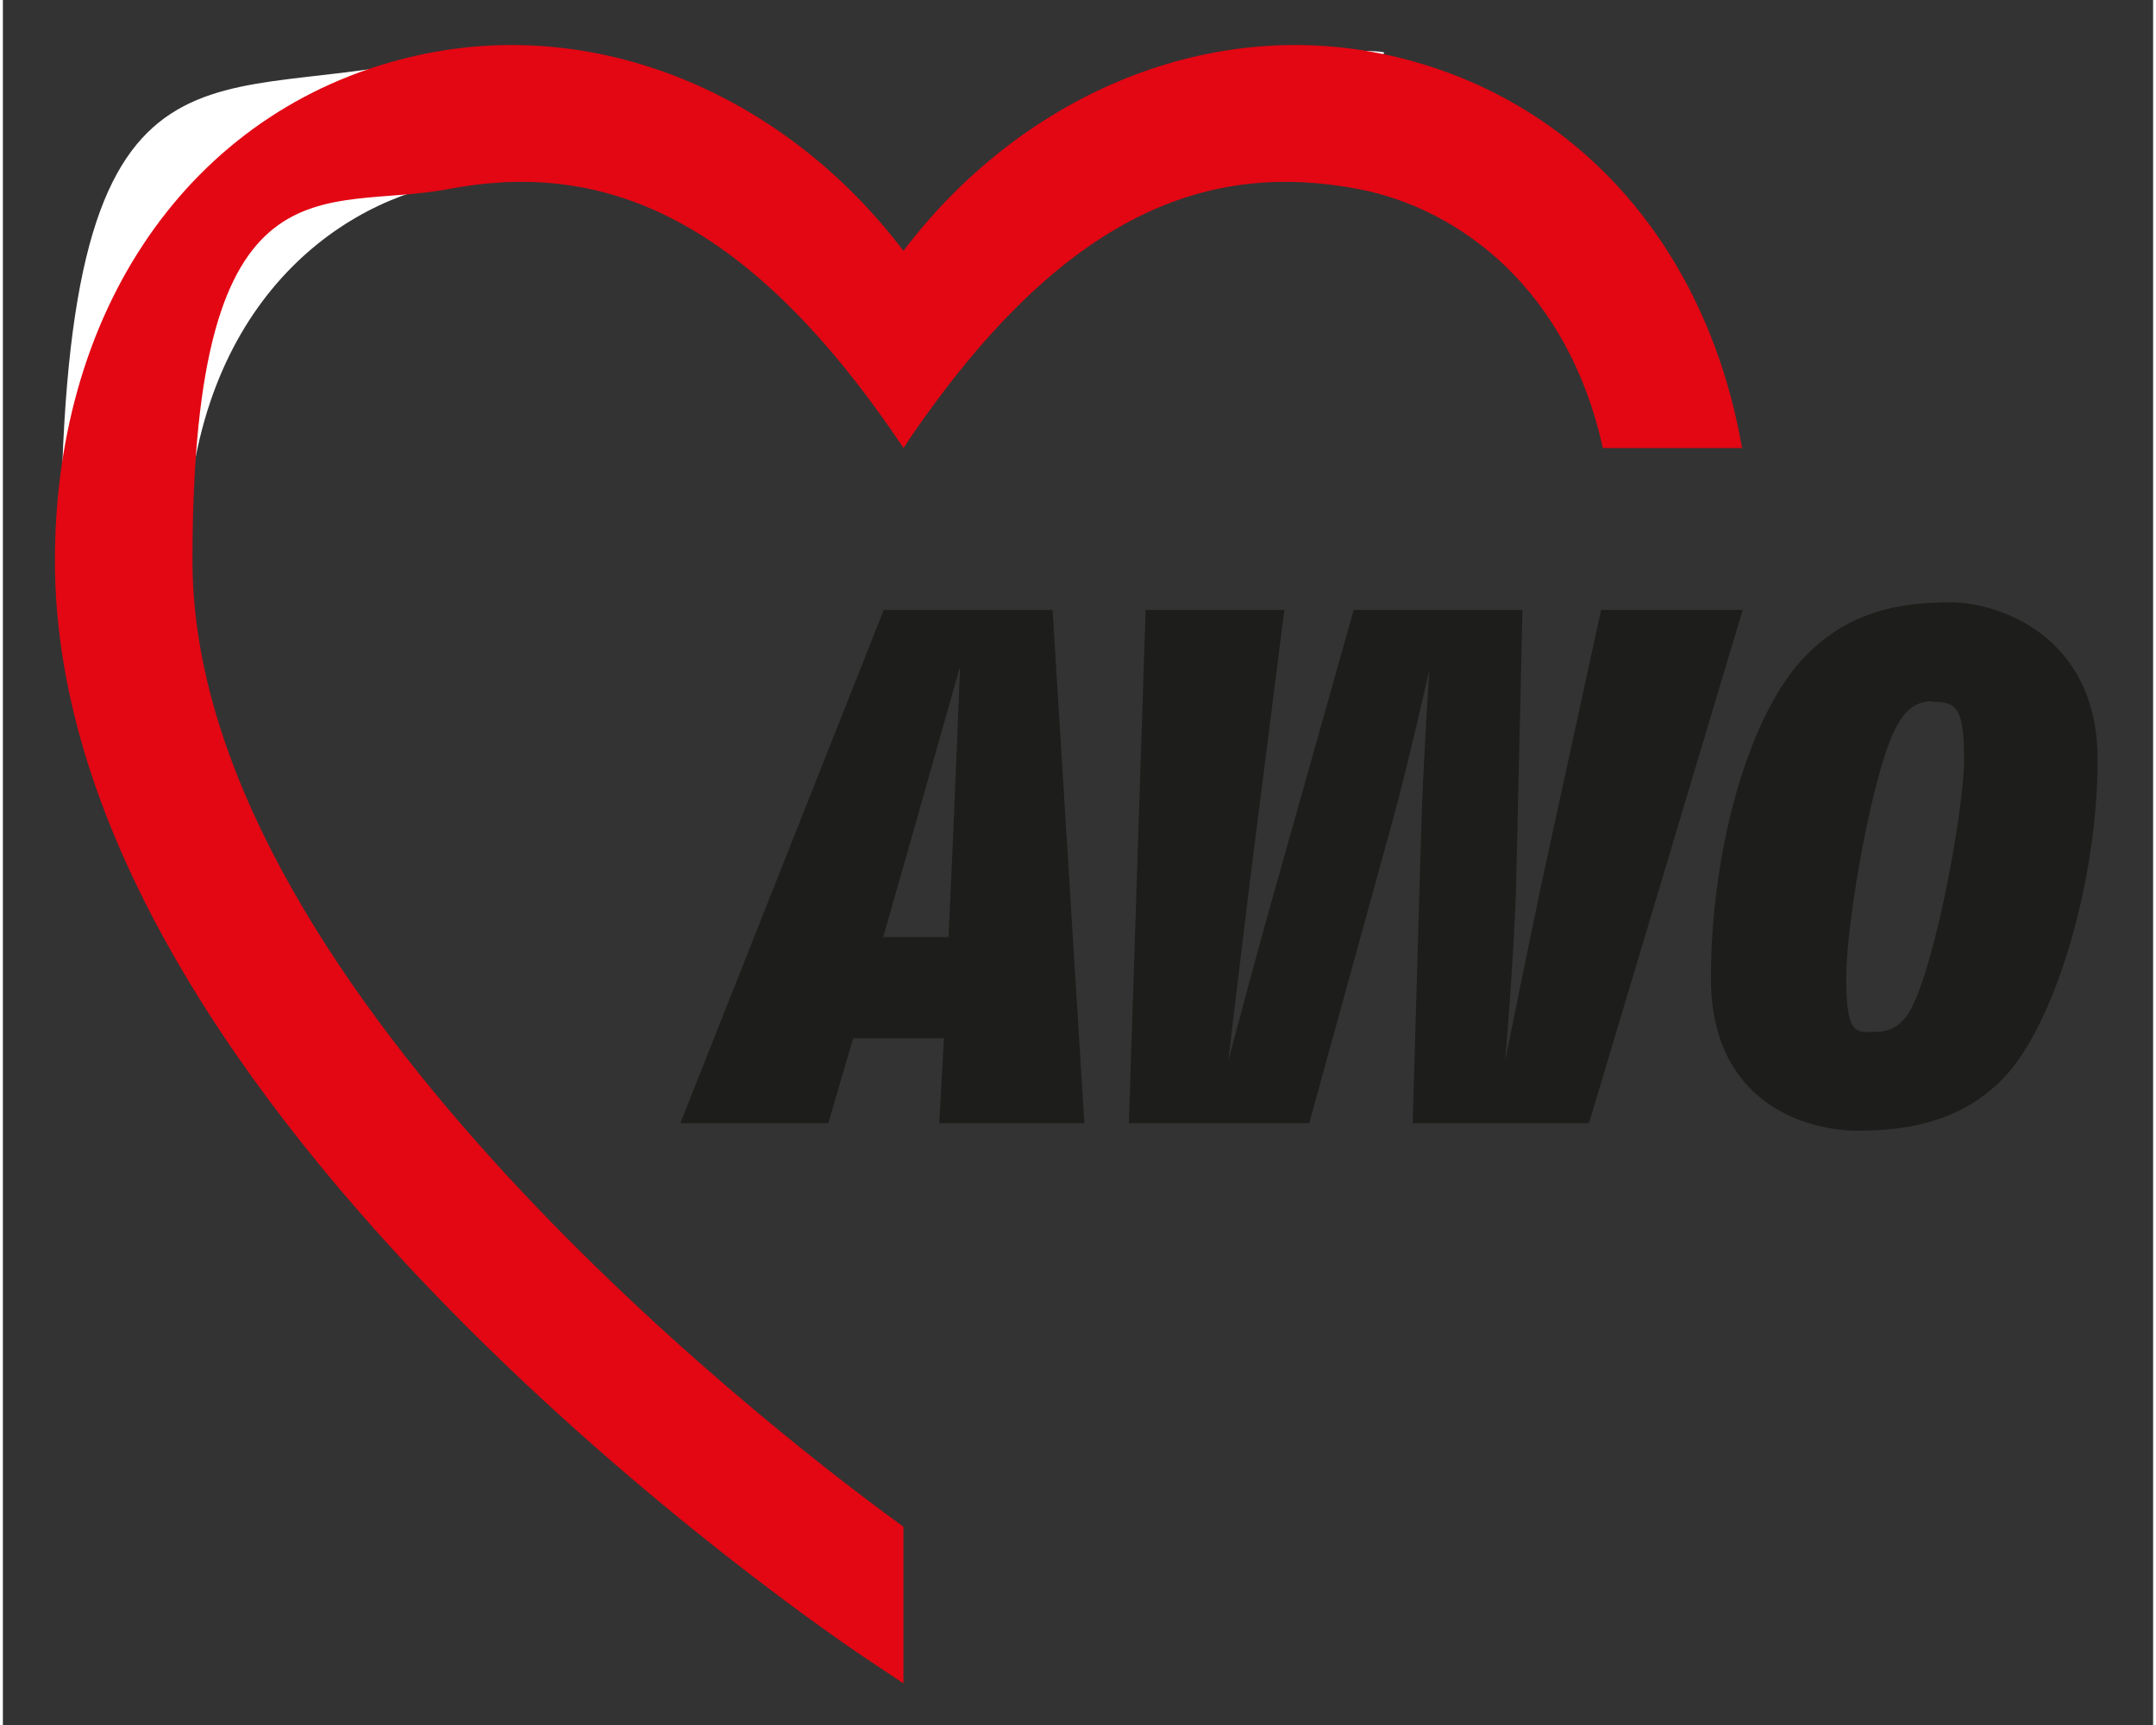
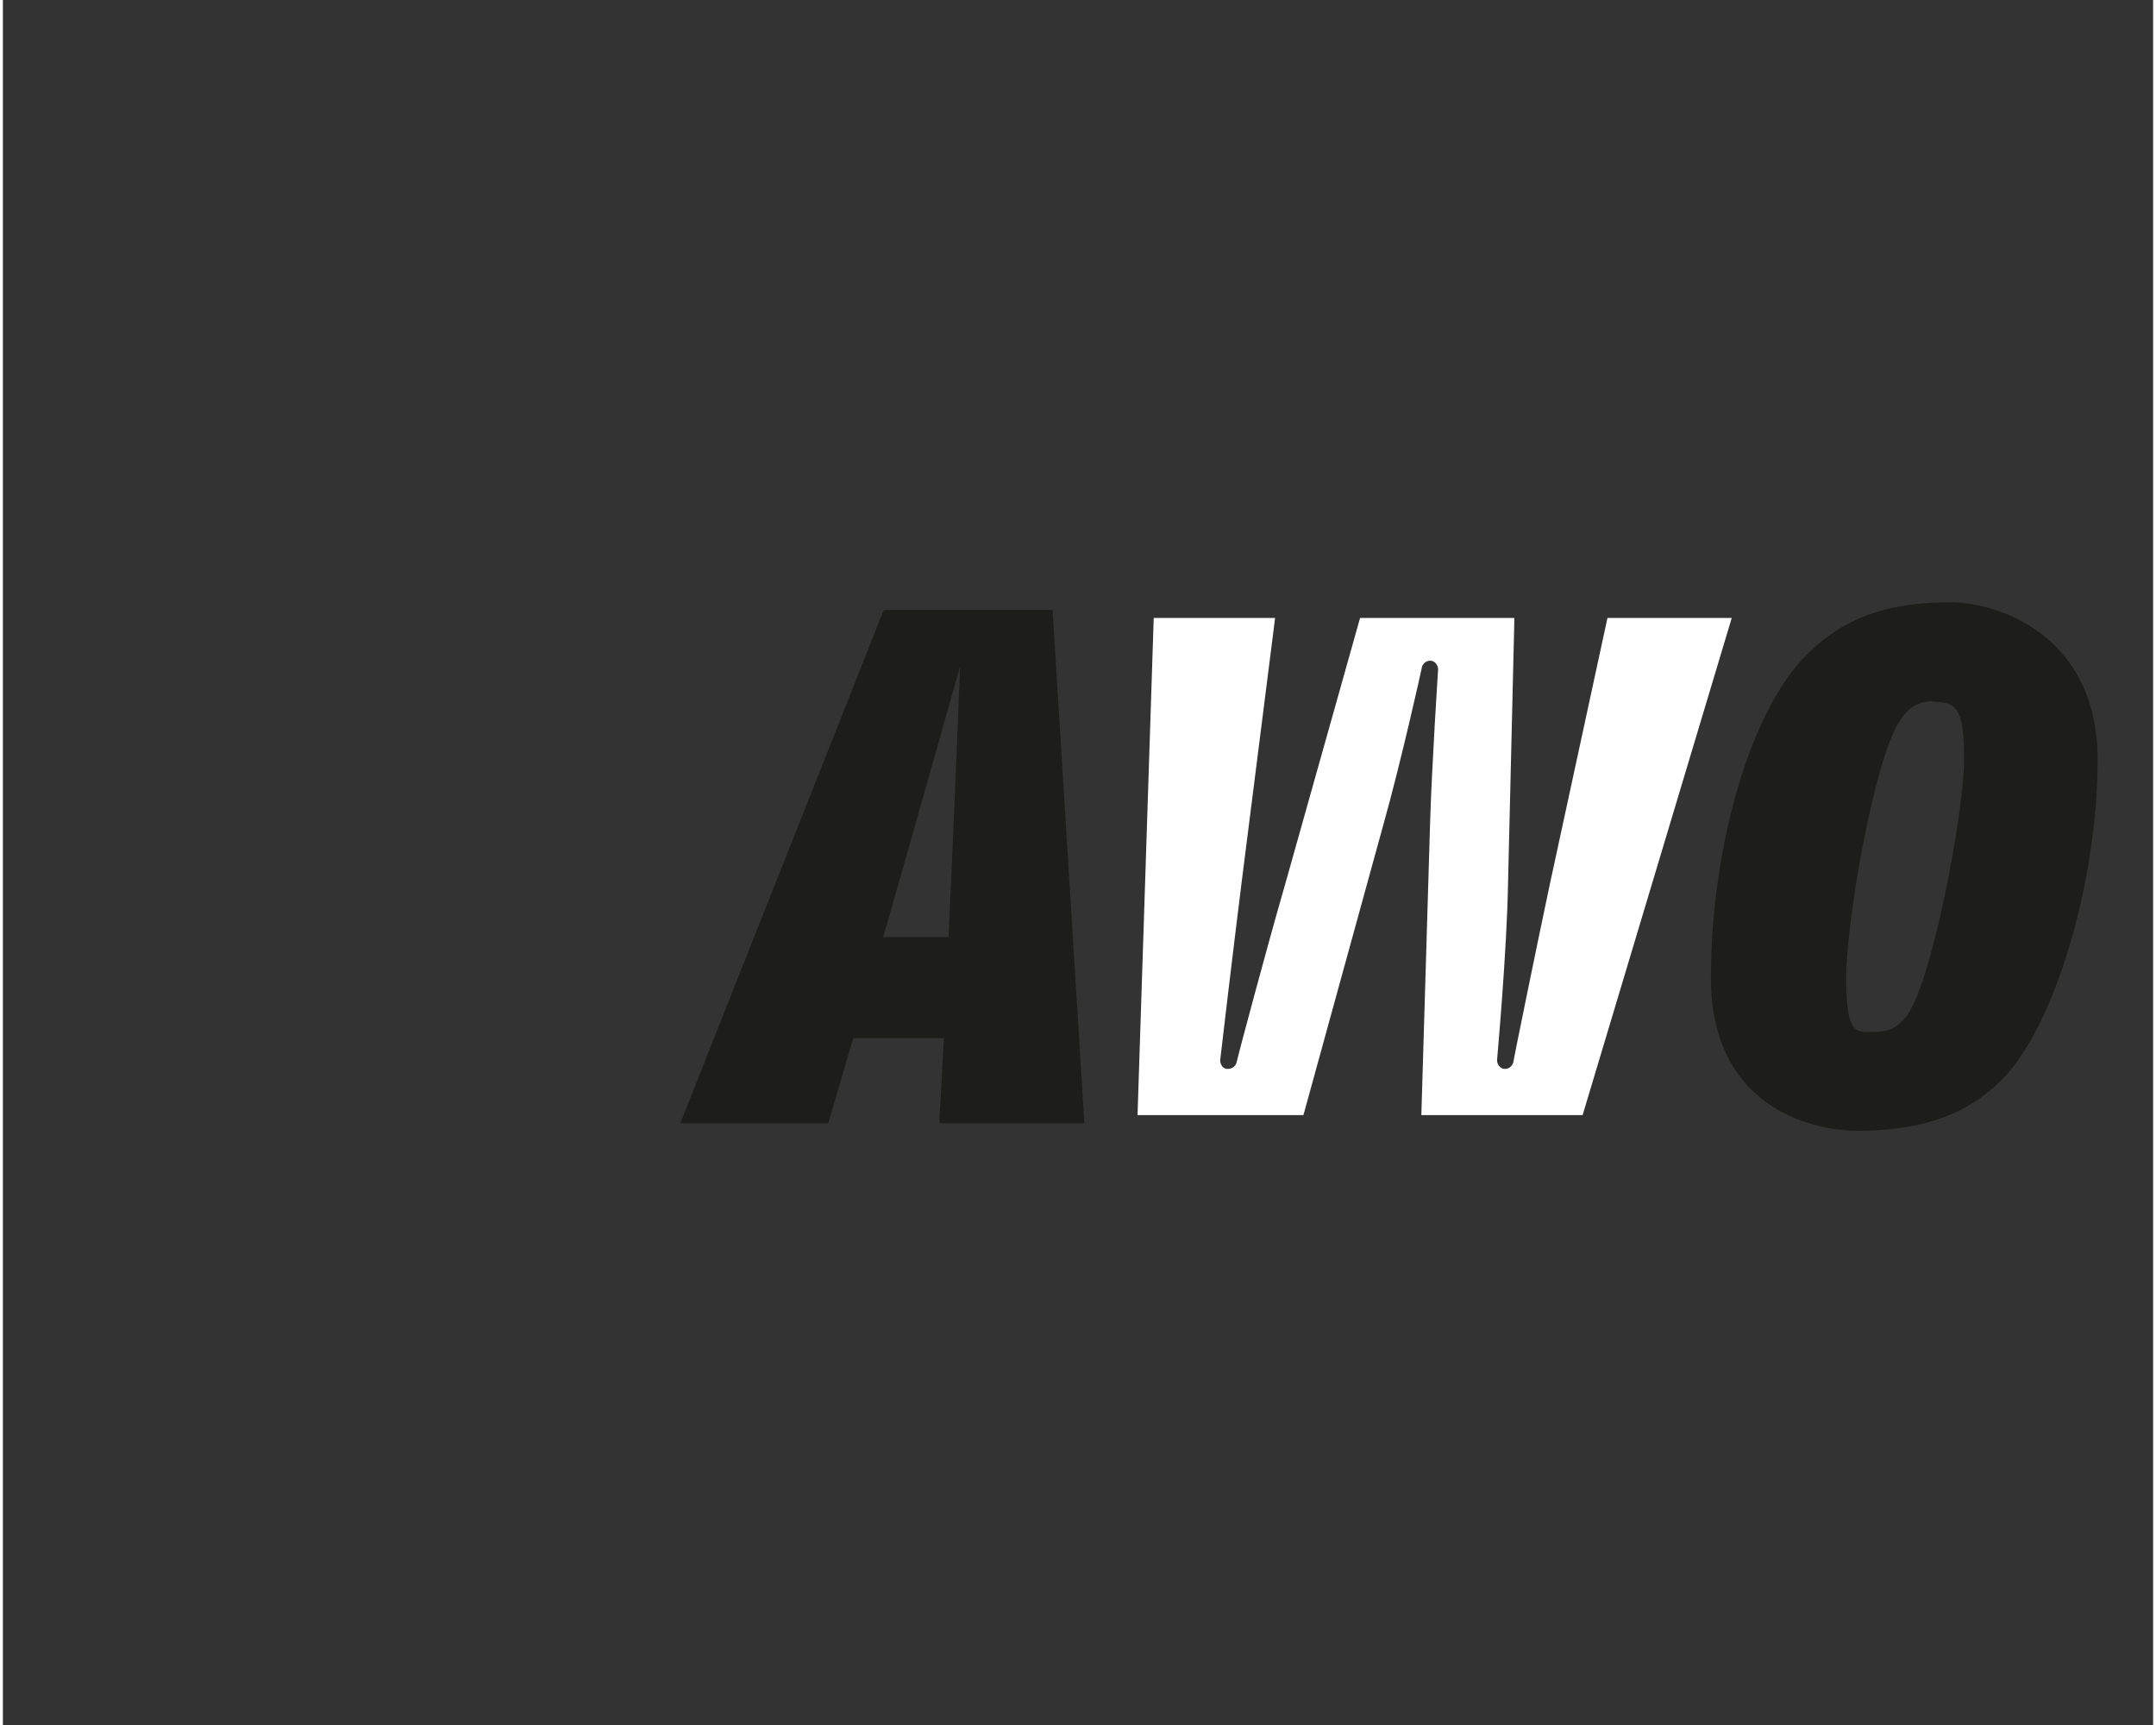
<svg xmlns="http://www.w3.org/2000/svg" id="Ebene_1" version="1.1" viewBox="0 0 372 298.4" width="200" height="160">
  <rect x="0" y="0" width="372" height="298.4" fill="#333333" stroke="none" />
  <defs>
    <style>
      .st0 {
        fill: #1d1d1b;
      }

      .st1 {
        fill: #fff;
      }

      .st2 {
        fill: none;
      }

      .st3 {
        fill: #e30613;
      }

      .st4 {
        clip-path: url(#clippath);
      }
    </style>
    <clipPath id="clippath">
-       <rect class="st2" x="9" y="7.8" width="353.3" height="283.5" />
-     </clipPath>
+       </clipPath>
  </defs>
-   <path class="st1" d="M154.8,289.3l-5-3.4c-5.7-3.8-139.8-94.3-139.8-189S34.4,18.6,72.3,10.4c5.2-1.1,10.5-1.7,15.7-1.7,25.3,0,50.3,13.2,67,35.3.2.2.5.4.8.4s.6-.1.8-.4c16.7-22.1,41.8-35.3,67-35.3s10.6.6,15.7,1.7c31.5,6.8,54,31.5,60.4,66.1h-22.2c-5.5-24-21.5-40.7-42.9-44.8-4.4-.8-8.7-1.3-12.8-1.3-24.1,0-45.1,14.4-66.1,45.3-20.9-30.9-41.9-45.3-66.1-45.3s-8.4.4-12.8,1.3c-20.8,4-45.1,23.4-45.1,65.3s17.5,65.8,51.9,103.9c29.1,32.3,61.3,56.5,71.1,63.6v24.7" />
  <path class="st1" d="M185.3,192.9h-21.9l.7-13.2c0-.4-.1-.8-.4-1-.3-.3-.6-.4-1-.4h-15.7c-.6,0-1.2.4-1.3,1l-4,13.7h-22.5l34-86h26.9l5.3,86M165.6,113.8c-.6,0-1.2.4-1.3,1,0,.2-6.4,22.3-9.5,33.5l-3.8,13.3c-.1.4,0,.9.2,1.2.3.4.7.6,1.1.6h11.3c.7,0,1.4-.6,1.4-1.3l.6-13.2c.4-8.3,1.4-33.4,1.4-33.6,0-.7-.5-1.3-1.2-1.4,0,0-.2,0-.2,0Z" />
  <path class="st1" d="M273.4,192.9h-28l1.5-50.1c.3-10.4,1.4-26.8,1.4-27,0-.7-.5-1.4-1.2-1.5,0,0-.1,0-.2,0-.6,0-1.2.4-1.4,1.1,0,.2-3.7,16.7-6.6,27l-13.9,50.5h-28.7l2.8-86h21l-5.8,45.8c-1.4,11.2-3.7,30.5-3.7,30.7,0,.7.4,1.4,1.1,1.5,0,0,.2,0,.3,0,.6,0,1.2-.4,1.4-1,0-.2,5.1-19.4,8.4-30.8l13-46.2h26.7l-1.1,45.9c-.2,11.9-1.9,30.4-1.9,30.6,0,.7.5,1.4,1.2,1.5,0,0,.1,0,.2,0,.7,0,1.2-.5,1.4-1.1,0-.2,3.8-18.9,6.3-30.7l10-46.2h21.5l-25.8,86" />
  <g class="st4">
-     <path class="st1" d="M320.8,194.2c-10.9,0-24-4.3-24-25s5.9-43.6,15.1-53.9c7.7-8.5,16.9-9.7,25-9.7s24,2.5,24,25.8-8,46.2-16,54.2c-7.6,7.7-17.4,8.6-24.1,8.6M333.8,119.9c-4.4,0-6.4,3.3-7,4.4-4.3,6.6-9.3,34.6-9.3,44.9s0,10.7,6.4,10.7,5.5-1.9,6.3-2.8c5.1-5.6,10.6-37.2,10.6-45.7s0-11.4-6.9-11.4Z" />
    <path class="st3" d="M300.9,77.6c-6.1-35.2-28.9-61-61.4-68.1-31.8-6.9-63.8,7.6-83.7,33.9C135.9,17.1,103.9,2.6,72.1,9.5,33.8,17.8,9,52.1,9,97c0,95.2,134.5,186,140.2,189.8l6.6,4.4v-27.1c-26.3-19-123-95.4-123-167.1s22.8-60.2,44.3-64.3c25.3-4.8,50.6,3.2,78.1,43.9.3.4.6.9.6.9,0,0,.4-.5.6-.9,27.5-40.7,52.8-48.7,78.1-43.9,17.7,3.4,36.3,17.5,42.3,44.8h24.2" />
  </g>
  <path class="st0" d="M162,194.3l.8-14.7h-15.7l-4.3,14.7h-25.6l35.2-88.8h29.2l5.5,88.8h-24.9M156.1,148.8l-3.8,13.3h11.3l.6-13.2c.4-8.4,1.4-33.6,1.4-33.6,0,0-6.3,22.2-9.5,33.5Z" />
-   <path class="st0" d="M274.4,194.3h-30.5l1.5-51.5c.3-10.5,1.4-27,1.4-27,0,0-3.7,16.6-6.6,27l-14.2,51.5h-31.2l2.9-88.8h24l-6,47.3c-1.4,11.3-3.7,30.7-3.7,30.7,0,0,5.1-19.3,8.4-30.8l13.3-47.2h29.2l-1.1,47.3c-.3,12.1-1.9,30.7-1.9,30.7,0,0,3.8-18.8,6.3-30.7l10.3-47.3h24.5l-26.6,88.8" />
  <path class="st0" d="M346,186.6c-7.2,7.4-16.4,9-25.1,9s-25.4-4.6-25.4-26.4,6.3-44.5,15.5-54.8c8.1-9,17.8-10.2,26-10.2s25.4,5.7,25.4,27.2-7.6,46.3-16.4,55.2M333.8,121.3c-3,0-4.7,1.8-5.8,3.7-4.2,6.5-9.1,34.1-9.1,44.2s1.8,9.3,4.9,9.3,4.4-1.4,5.2-2.3c4.6-5.1,10.3-35.7,10.3-44.8s-1.4-10-5.5-10Z" />
</svg>